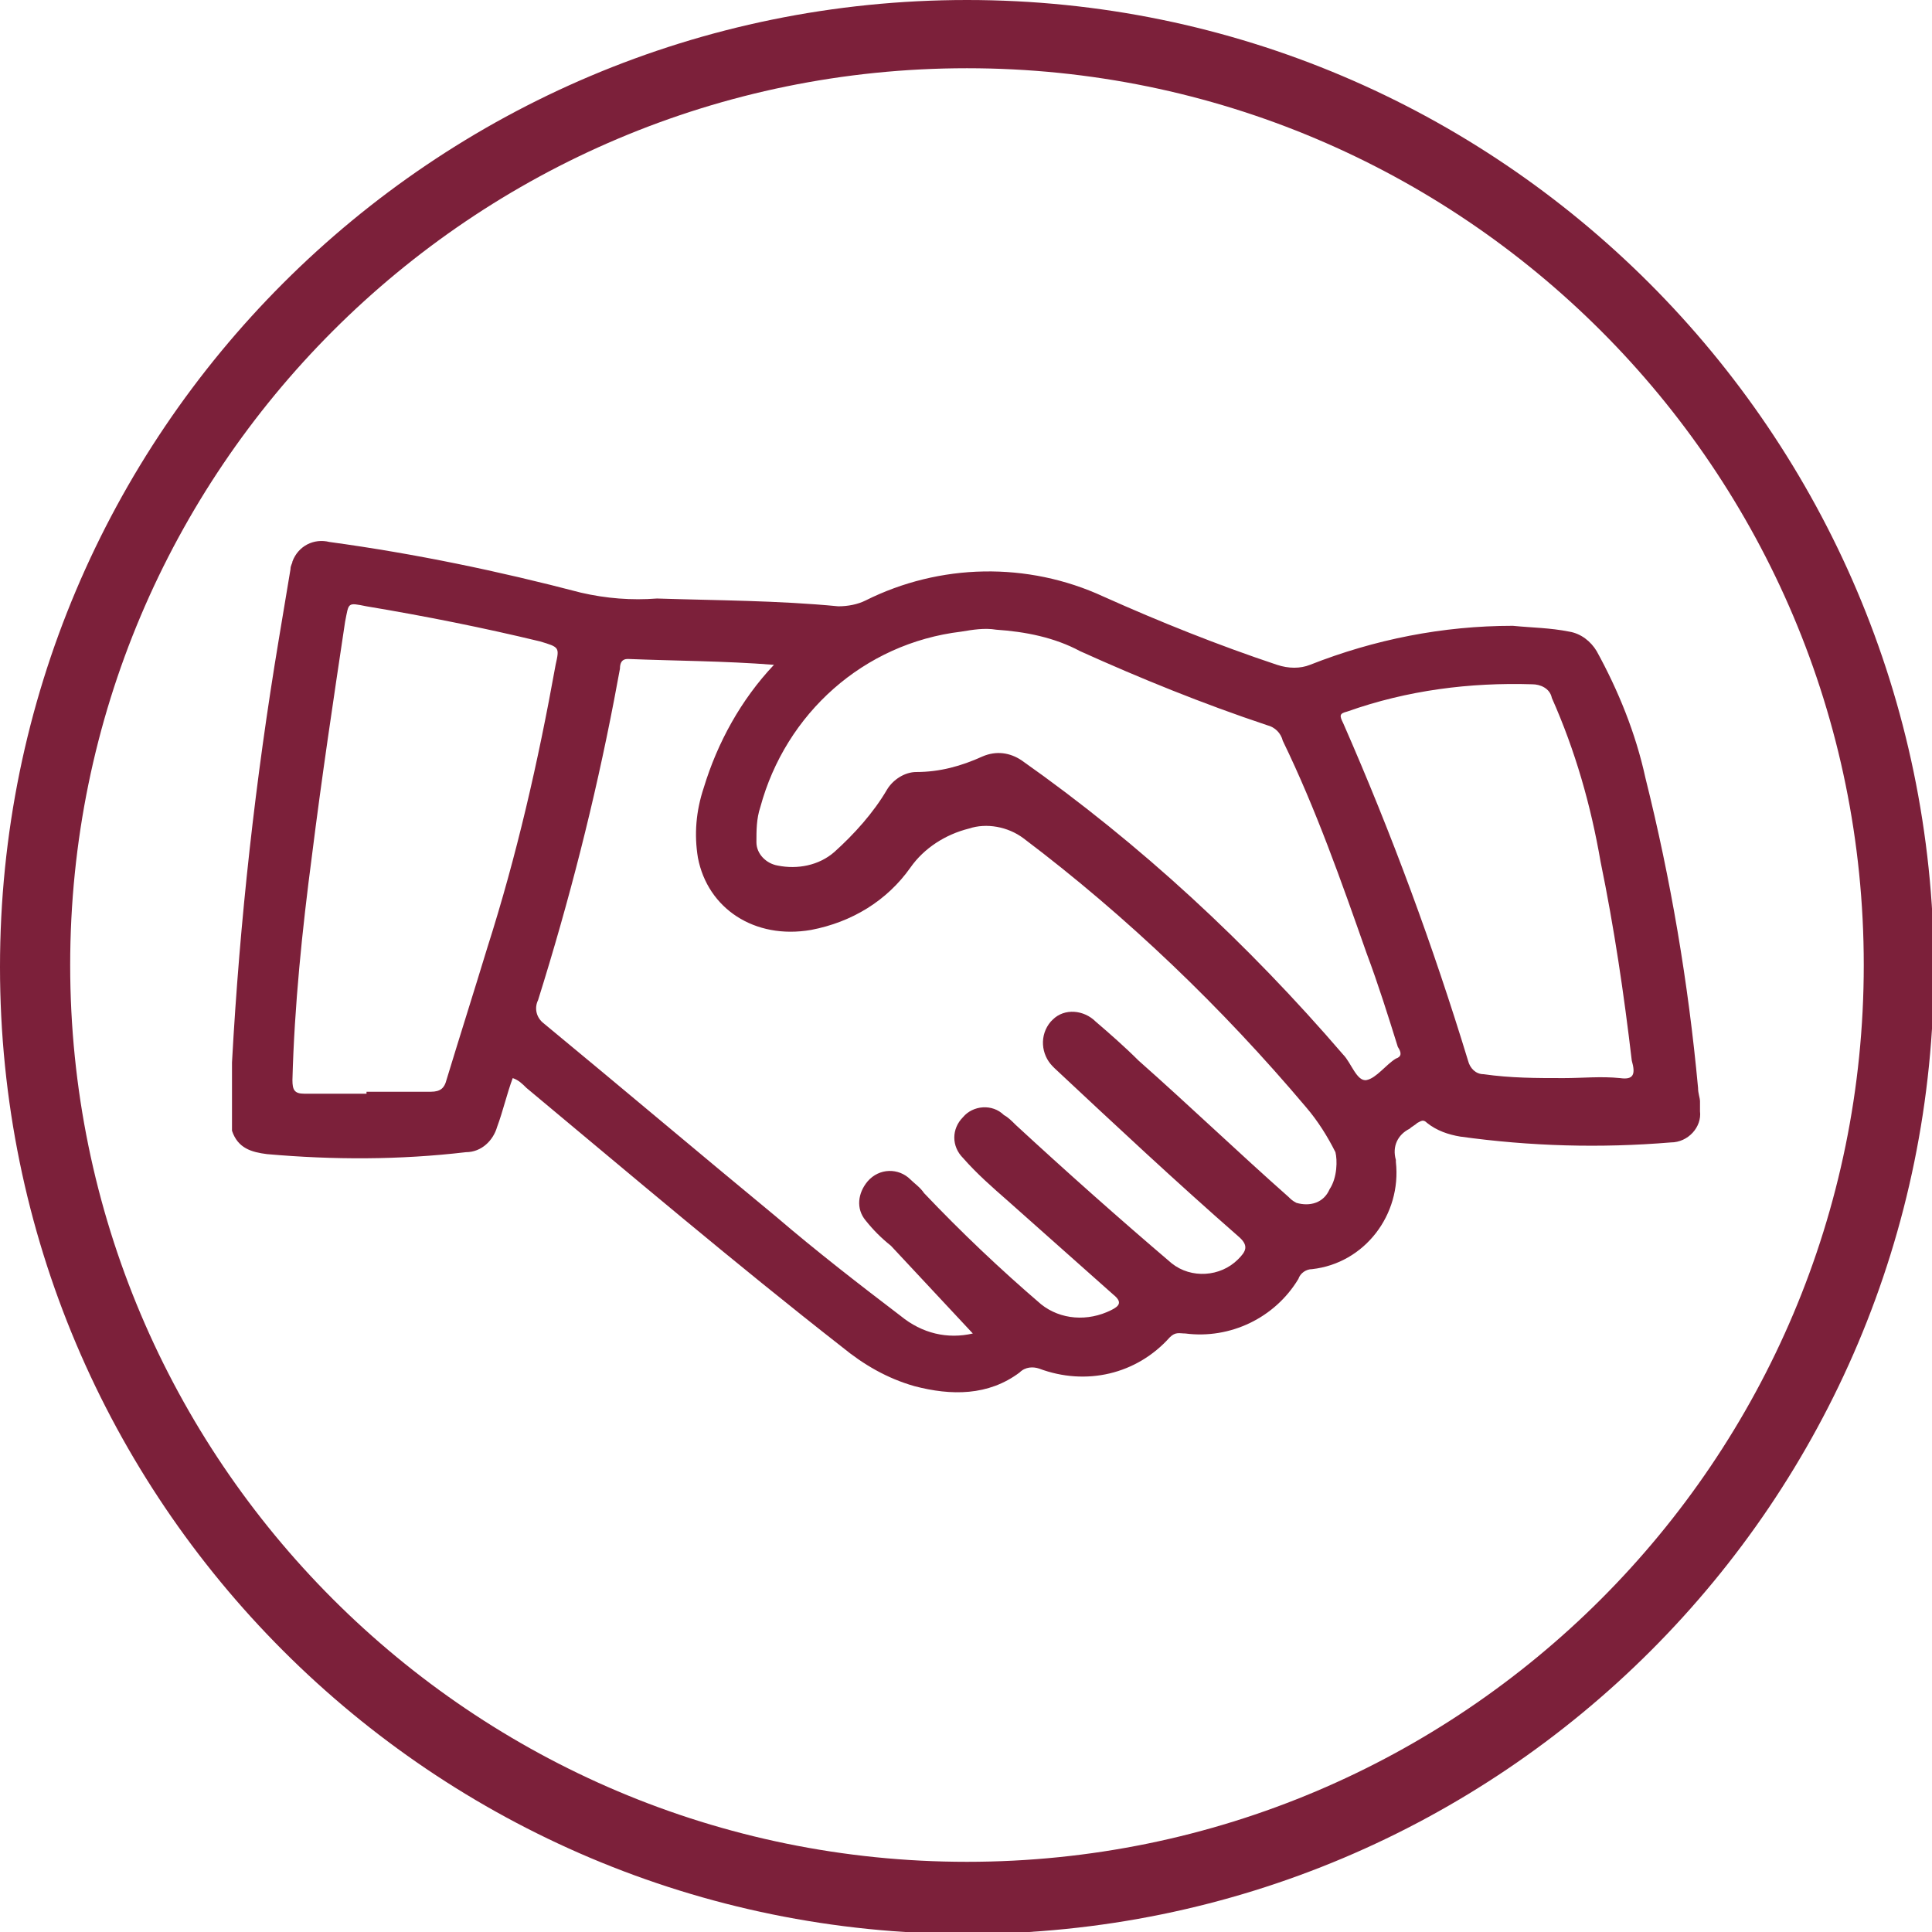
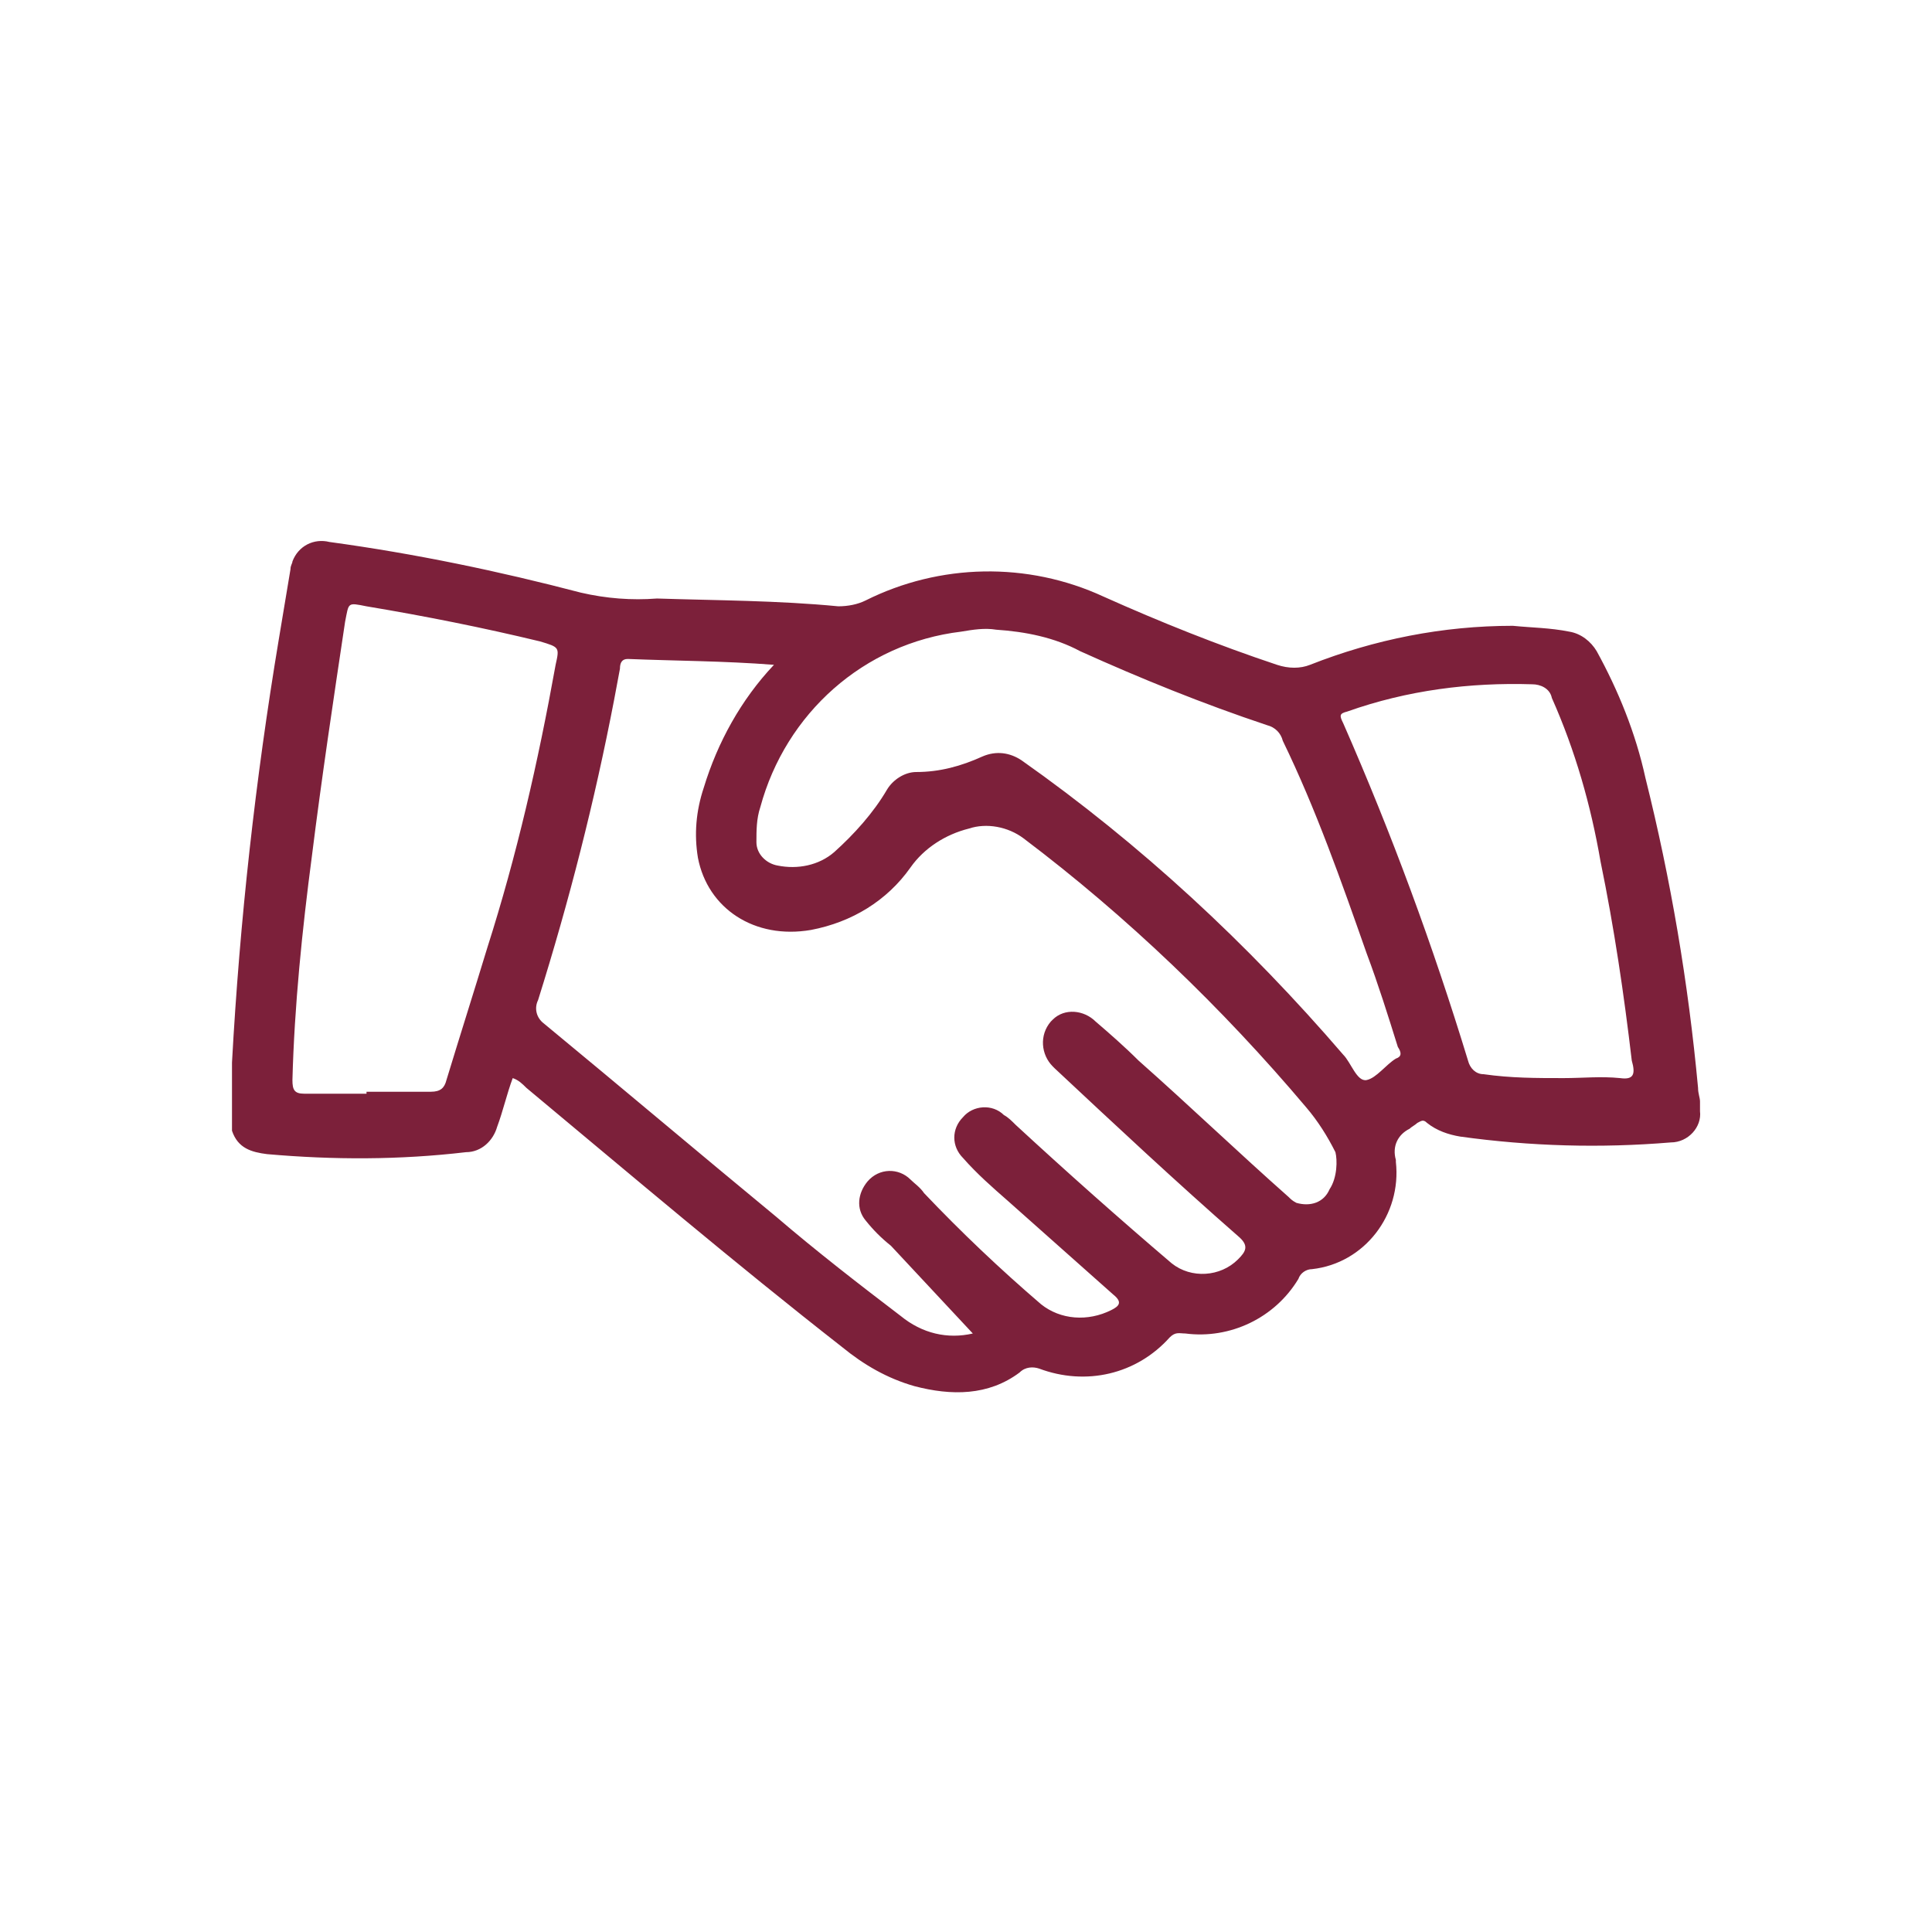
<svg xmlns="http://www.w3.org/2000/svg" version="1.1" id="Ebene_1" x="0px" y="0px" viewBox="0 0 99.1 99.1" style="enable-background:new 0 0 99.1 99.1;" xml:space="preserve">
  <style type="text/css">
	.st0{fill:#7C203A;}
</style>
  <g id="Ebene_2_1_">
    <g id="Ebene_1-2">
-       <path class="st0" d="M49.6,0C22.2,0,0,22.2,0,49.6s22.2,49.6,49.6,49.6S99.2,77,99.2,49.6l0,0C99.1,22.2,76.9,0,49.6,0z     M49.6,95.5c-25.4,0-46-20.6-46-46s20.6-46,46-46s46,20.6,46,46l0,0C95.6,74.9,75,95.5,49.6,95.5z" />
      <path class="st0" d="M87.2,56.5c0-0.2-0.1-0.4-0.1-0.7c-0.5-5.4-1.4-10.7-2.7-15.9c-0.5-2.3-1.4-4.5-2.5-6.5    c-0.3-0.5-0.8-0.9-1.4-1c-1-0.2-1.9-0.2-2.9-0.3c-3.6,0-7.1,0.7-10.4,2c-0.5,0.2-1.1,0.2-1.7,0c-3-1-6-2.2-8.9-3.5    c-3.9-1.8-8.4-1.7-12.2,0.2C44,31,43.5,31.1,43,31.1c-3.1-0.3-6.2-0.3-9.3-0.4c-1.3,0.1-2.6,0-3.9-0.3c-4.2-1.1-8.5-2-12.9-2.6    c-0.8-0.2-1.6,0.2-1.9,1c0,0.1-0.1,0.2-0.1,0.4c-0.2,1.2-0.4,2.4-0.6,3.6c-1.2,7.2-2,14.4-2.4,21.7v1.9c0,0.5,0,1.1,0,1.6    c0.3,0.9,1,1.1,1.8,1.2c3.4,0.3,6.8,0.3,10.2-0.1c0.8,0,1.4-0.6,1.6-1.3c0.3-0.8,0.5-1.7,0.8-2.5c0.3,0.1,0.5,0.3,0.7,0.5    c5.4,4.5,10.7,9,16.2,13.3c1.1,0.9,2.3,1.6,3.7,2c1.9,0.5,3.8,0.5,5.4-0.7c0.3-0.3,0.7-0.3,1-0.2c2.4,0.9,5,0.3,6.7-1.6    c0.3-0.3,0.5-0.2,0.8-0.2c2.3,0.3,4.6-0.8,5.8-2.8c0.1-0.3,0.4-0.5,0.7-0.5c2.7-0.3,4.6-2.8,4.3-5.5v-0.1    c-0.2-0.7,0.1-1.3,0.7-1.6c0.1-0.1,0.3-0.2,0.4-0.3c0.2-0.1,0.3-0.2,0.5,0c0.5,0.4,1.1,0.6,1.7,0.7c3.6,0.5,7.2,0.6,10.8,0.3    c0.9,0,1.6-0.8,1.5-1.6C87.2,56.7,87.2,56.6,87.2,56.5z M25,48.6c-0.7,2.3-1.4,4.5-2.1,6.8c-0.1,0.4-0.3,0.6-0.8,0.6    c-1.1,0-2.2,0-3.3,0v0.1c-1.1,0-2.2,0-3.2,0c-0.5,0-0.6-0.2-0.6-0.7c0.1-3.8,0.5-7.7,1-11.5c0.5-4,1.1-8,1.7-12    c0.2-1,0.1-1,1.1-0.8c3,0.5,6,1.1,8.9,1.8c1,0.3,1,0.3,0.8,1.2C27.6,39.1,26.5,43.9,25,48.6z M68.2,61c-0.3,0.7-1,0.9-1.7,0.7    c-0.2-0.1-0.3-0.2-0.4-0.3c-2.6-2.3-5.1-4.7-7.7-7c-0.7-0.7-1.5-1.4-2.2-2c-0.6-0.6-1.6-0.7-2.2-0.1l-0.1,0.1    c-0.6,0.7-0.5,1.7,0.1,2.3l0.1,0.1c3.1,2.9,6.2,5.8,9.4,8.6c0.6,0.5,0.4,0.8,0,1.2c-0.9,0.9-2.4,1-3.4,0.2c-2.7-2.3-5.4-4.7-8-7.1    c-0.2-0.2-0.4-0.4-0.6-0.5c-0.6-0.6-1.6-0.5-2.1,0.1l0,0c-0.6,0.6-0.6,1.5,0,2.1l0,0c0.7,0.8,1.5,1.5,2.3,2.2    c1.8,1.6,3.6,3.2,5.4,4.8c0.5,0.4,0.3,0.6-0.1,0.8c-1.2,0.6-2.6,0.5-3.6-0.3c-2.1-1.8-4.1-3.7-6-5.7c-0.2-0.3-0.5-0.5-0.7-0.7    c-0.6-0.6-1.6-0.6-2.2,0.1c-0.5,0.6-0.6,1.4-0.1,2c0.4,0.5,0.8,0.9,1.3,1.3l4.2,4.5c-1.3,0.3-2.6,0-3.7-0.9    c-2.1-1.6-4.3-3.3-6.4-5.1c-4-3.3-7.9-6.6-11.9-9.9c-0.4-0.3-0.5-0.8-0.3-1.2c1.6-5.1,2.9-10.2,3.9-15.4c0.1-0.5,0.2-1.1,0.3-1.6    c0-0.3,0.1-0.5,0.4-0.5c2.5,0.1,4.9,0.1,7.5,0.3c-1.7,1.8-2.9,4-3.6,6.3c-0.4,1.2-0.5,2.4-0.3,3.6c0.5,2.6,2.9,4.2,5.8,3.7    c2.1-0.4,3.9-1.5,5.1-3.2c0.7-1,1.8-1.7,3-2c0.9-0.3,2-0.1,2.8,0.5c5.3,4,10.2,8.7,14.5,13.8c0.6,0.7,1.1,1.5,1.5,2.3    C68.6,59.5,68.6,60.4,68.2,61z M71.6,54.3c-0.5,0.3-1,1-1.5,1.1s-0.8-0.9-1.2-1.3C64,48.4,58.5,43.3,52.4,39    c-0.6-0.4-1.3-0.5-2-0.2c-1.1,0.5-2.2,0.8-3.4,0.8c-0.6,0-1.2,0.4-1.5,0.9c-0.7,1.2-1.7,2.3-2.7,3.2c-0.8,0.7-1.9,0.9-2.9,0.7    c-0.6-0.1-1.1-0.6-1.1-1.2c0-0.6,0-1.2,0.2-1.8c1.3-4.8,5.3-8.4,10.3-9c0.6-0.1,1.2-0.2,1.8-0.1c1.5,0.1,3,0.4,4.3,1.1    c3.1,1.4,6.3,2.7,9.6,3.8c0.4,0.1,0.7,0.4,0.8,0.8c1.7,3.5,3,7.2,4.3,10.9c0.6,1.6,1.1,3.2,1.6,4.8C71.9,54,71.9,54.2,71.6,54.3    L71.6,54.3z M83.1,55.3c-1-0.1-1.9,0-2.9,0c-1.4,0-2.7,0-4.1-0.2c-0.4,0-0.7-0.3-0.8-0.7c-1.8-5.9-3.9-11.6-6.4-17.3    c-0.2-0.4-0.2-0.5,0.2-0.6c3.1-1.1,6.3-1.5,9.5-1.4c0.4,0,0.9,0.2,1,0.7c1.2,2.7,2,5.5,2.5,8.4c0.7,3.4,1.2,6.8,1.6,10.2    C83.9,55.1,83.8,55.4,83.1,55.3z" />
    </g>
  </g>
</svg>